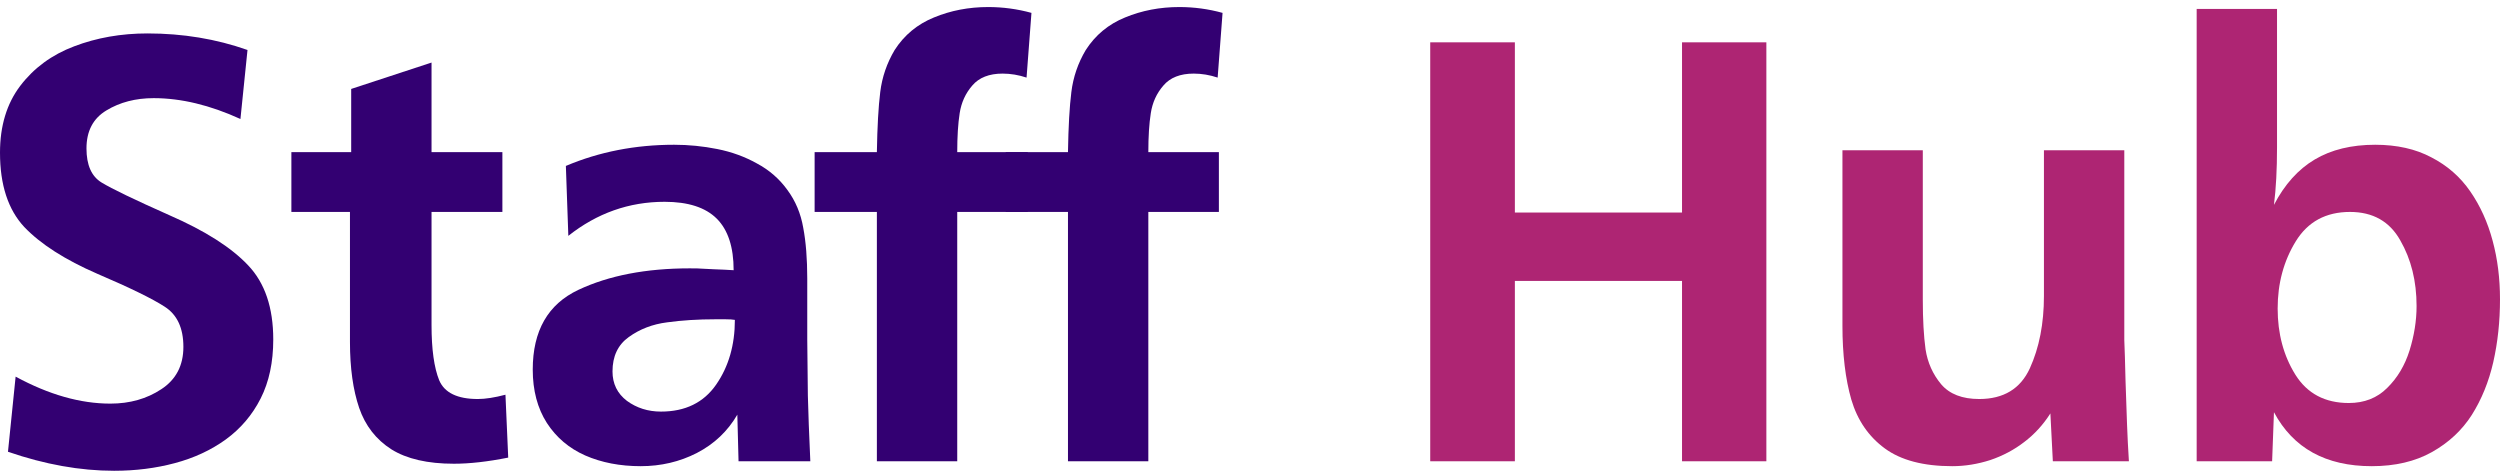
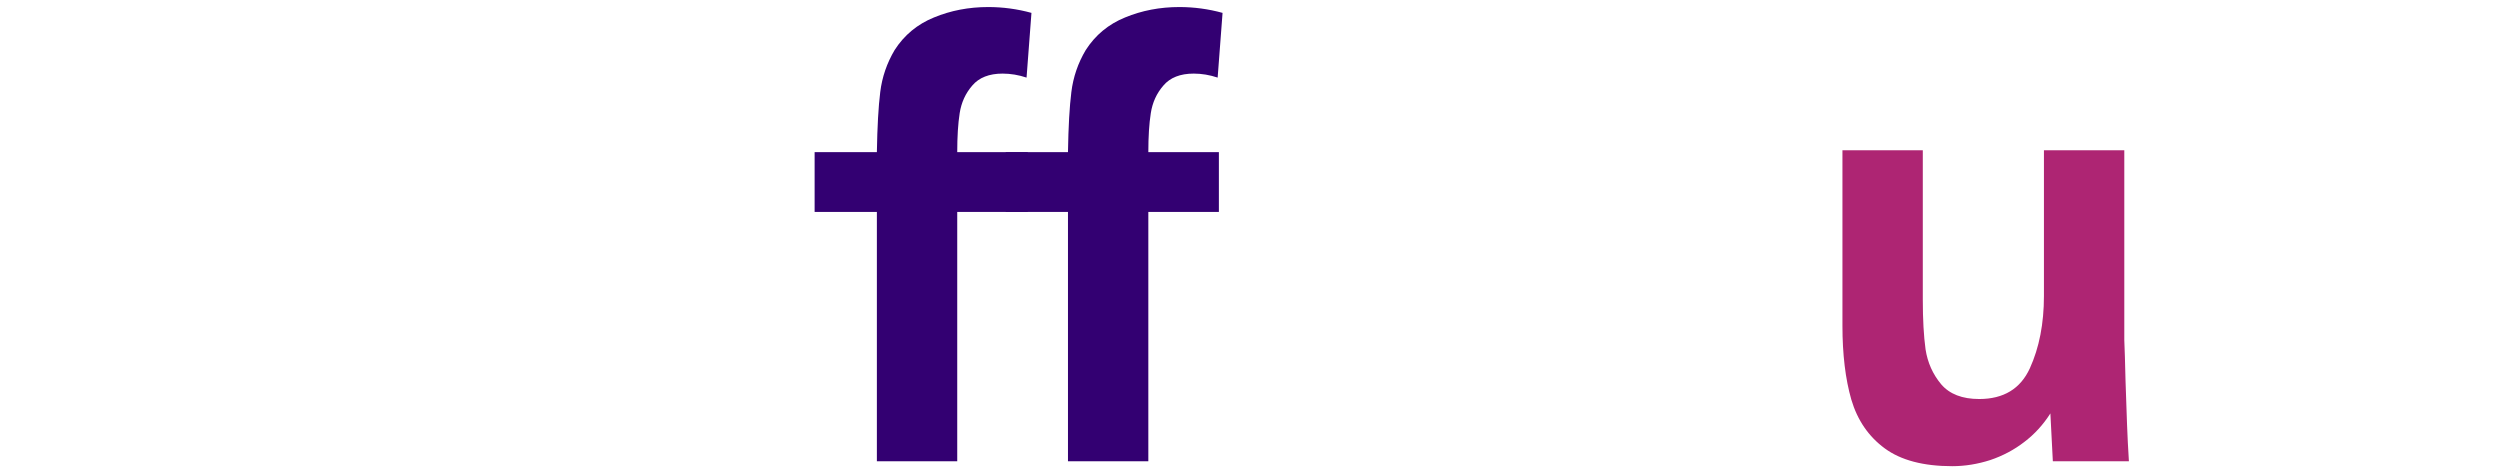
<svg xmlns="http://www.w3.org/2000/svg" width="132" height="25" viewBox="0 0 132 25" fill="none">
-   <path d="M119.968 24.355H115.984V0.47H120.227V7.773C120.227 8.95 120.173 9.965 120.065 10.817C120.627 9.738 121.345 8.939 122.219 8.421C123.093 7.902 124.157 7.643 125.409 7.643C126.554 7.643 127.541 7.865 128.373 8.307C129.215 8.739 129.9 9.338 130.429 10.105C130.958 10.871 131.352 11.74 131.611 12.712C131.871 13.673 132 14.704 132 15.805C132 16.971 131.881 18.078 131.644 19.125C131.406 20.161 131.028 21.09 130.51 21.91C129.992 22.72 129.29 23.373 128.405 23.87C127.52 24.366 126.462 24.614 125.231 24.614C122.802 24.614 121.08 23.665 120.065 21.764L119.968 24.355ZM127.595 16.161C127.595 14.844 127.309 13.689 126.737 12.696C126.176 11.692 125.29 11.19 124.081 11.19C122.807 11.19 121.852 11.708 121.215 12.744C120.578 13.781 120.26 14.963 120.26 16.291C120.26 17.619 120.573 18.785 121.199 19.789C121.825 20.782 122.764 21.279 124.017 21.279C124.837 21.279 125.512 21.014 126.041 20.485C126.581 19.956 126.975 19.297 127.223 18.509C127.471 17.71 127.595 16.928 127.595 16.161Z" fill="#AE2573" />
  <path d="M112.163 7.935V17.959C112.184 18.423 112.206 19.141 112.228 20.113C112.26 21.084 112.287 21.861 112.309 22.445C112.33 23.027 112.363 23.664 112.406 24.355H108.39L108.26 21.829C107.882 22.423 107.424 22.925 106.884 23.335C106.355 23.745 105.756 24.064 105.086 24.291C104.417 24.506 103.748 24.614 103.078 24.614C101.556 24.614 100.368 24.301 99.516 23.675C98.663 23.049 98.074 22.191 97.75 21.1C97.437 20.01 97.281 18.709 97.281 17.198V7.935H101.524V15.837C101.524 16.863 101.572 17.732 101.669 18.445C101.777 19.146 102.053 19.762 102.495 20.291C102.938 20.809 103.607 21.068 104.503 21.068C105.788 21.068 106.679 20.528 107.175 19.449C107.672 18.358 107.92 17.084 107.92 15.627V7.935H112.163Z" fill="#AE2573" />
-   <path d="M93.264 24.355H88.811V14.833H79.985V24.355H75.516V2.235H79.985V11.222H88.811V2.235H93.264V24.355Z" fill="#AE2573" />
  <path d="M60.632 24.355H56.389V11.19H53.102V8.032H56.389C56.411 6.693 56.47 5.635 56.568 4.858C56.665 4.07 56.918 3.33 57.329 2.64C57.836 1.851 58.527 1.279 59.401 0.923C60.287 0.556 61.242 0.372 62.268 0.372C63.045 0.372 63.806 0.475 64.551 0.68L64.292 4.097C63.871 3.957 63.45 3.886 63.029 3.886C62.316 3.886 61.782 4.097 61.426 4.518C61.069 4.928 60.848 5.414 60.762 5.975C60.675 6.526 60.632 7.212 60.632 8.032H64.357V11.19H60.632V24.355Z" fill="#330072" />
  <path d="M50.542 24.355H46.299V11.19H43.012V8.032H46.299C46.321 6.693 46.38 5.635 46.477 4.858C46.574 4.07 46.828 3.33 47.238 2.64C47.746 1.851 48.437 1.279 49.311 0.923C50.196 0.556 51.152 0.372 52.177 0.372C52.955 0.372 53.716 0.475 54.461 0.68L54.202 4.097C53.781 3.957 53.36 3.886 52.938 3.886C52.226 3.886 51.692 4.097 51.335 4.518C50.979 4.928 50.758 5.414 50.671 5.975C50.585 6.526 50.542 7.212 50.542 8.032H54.266V11.19H50.542V24.355Z" fill="#330072" />
-   <path d="M42.785 24.355H38.995L38.931 21.894C38.423 22.768 37.711 23.443 36.793 23.918C35.886 24.382 34.898 24.614 33.83 24.614C32.739 24.614 31.762 24.426 30.898 24.048C30.046 23.67 29.371 23.098 28.874 22.331C28.378 21.554 28.129 20.615 28.129 19.514C28.129 17.462 28.934 16.059 30.542 15.303C32.151 14.547 34.11 14.169 36.421 14.169C36.755 14.169 36.971 14.175 37.068 14.186C37.166 14.186 37.382 14.197 37.716 14.218C38.051 14.229 38.391 14.245 38.736 14.267C38.736 13.047 38.44 12.14 37.846 11.546C37.252 10.952 36.334 10.655 35.093 10.655C33.214 10.655 31.519 11.255 30.008 12.453L29.878 8.761C31.638 8.016 33.544 7.643 35.595 7.643C36.361 7.643 37.122 7.719 37.878 7.87C38.634 8.021 39.33 8.275 39.967 8.631C40.615 8.977 41.149 9.441 41.57 10.024C42.002 10.607 42.283 11.276 42.412 12.032C42.553 12.777 42.623 13.668 42.623 14.704C42.623 15.773 42.623 16.847 42.623 17.927C42.634 19.006 42.645 19.994 42.655 20.89C42.677 21.775 42.72 22.93 42.785 24.355ZM38.801 16.89C38.693 16.869 38.526 16.858 38.299 16.858H37.781C36.852 16.858 36 16.912 35.222 17.02C34.456 17.117 33.781 17.376 33.198 17.797C32.626 18.207 32.34 18.812 32.34 19.611C32.34 20.258 32.593 20.777 33.101 21.165C33.619 21.543 34.218 21.732 34.898 21.732C36.183 21.732 37.155 21.257 37.813 20.307C38.472 19.357 38.801 18.218 38.801 16.89Z" fill="#330072" />
-   <path d="M26.688 20.841L26.834 24.161C25.754 24.377 24.799 24.485 23.968 24.485C22.575 24.485 21.474 24.231 20.664 23.724C19.854 23.206 19.288 22.477 18.964 21.538C18.64 20.588 18.478 19.427 18.478 18.056V11.19H15.385V8.032H18.543V4.696L22.785 3.303V8.032H26.526V11.19H22.785V17.165C22.785 18.439 22.92 19.411 23.19 20.08C23.471 20.739 24.151 21.068 25.231 21.068C25.63 21.068 26.116 20.992 26.688 20.841Z" fill="#330072" />
-   <path d="M0.421 23.853L0.825 19.886C2.574 20.836 4.242 21.311 5.829 21.311C6.855 21.311 7.751 21.057 8.517 20.55C9.295 20.042 9.683 19.297 9.683 18.315C9.683 17.322 9.354 16.615 8.696 16.194C8.048 15.773 6.866 15.195 5.149 14.461C3.433 13.716 2.143 12.89 1.279 11.983C0.426 11.066 -0 9.759 -0 8.064C-0 6.65 0.356 5.473 1.068 4.534C1.792 3.584 2.742 2.888 3.918 2.445C5.106 1.992 6.396 1.765 7.789 1.765C9.656 1.765 11.416 2.057 13.068 2.639L12.695 6.283C11.087 5.549 9.559 5.182 8.113 5.182C7.163 5.182 6.331 5.398 5.619 5.83C4.917 6.251 4.566 6.92 4.566 7.838C4.566 8.712 4.831 9.311 5.36 9.635C5.889 9.959 7.087 10.537 8.955 11.368C10.833 12.188 12.215 13.068 13.1 14.008C13.986 14.936 14.428 16.242 14.428 17.926C14.428 19.125 14.207 20.161 13.764 21.036C13.322 21.91 12.706 22.633 11.918 23.206C11.141 23.767 10.245 24.183 9.23 24.453C8.226 24.722 7.157 24.857 6.024 24.857C4.231 24.857 2.364 24.523 0.421 23.853Z" fill="#330072" />
</svg>